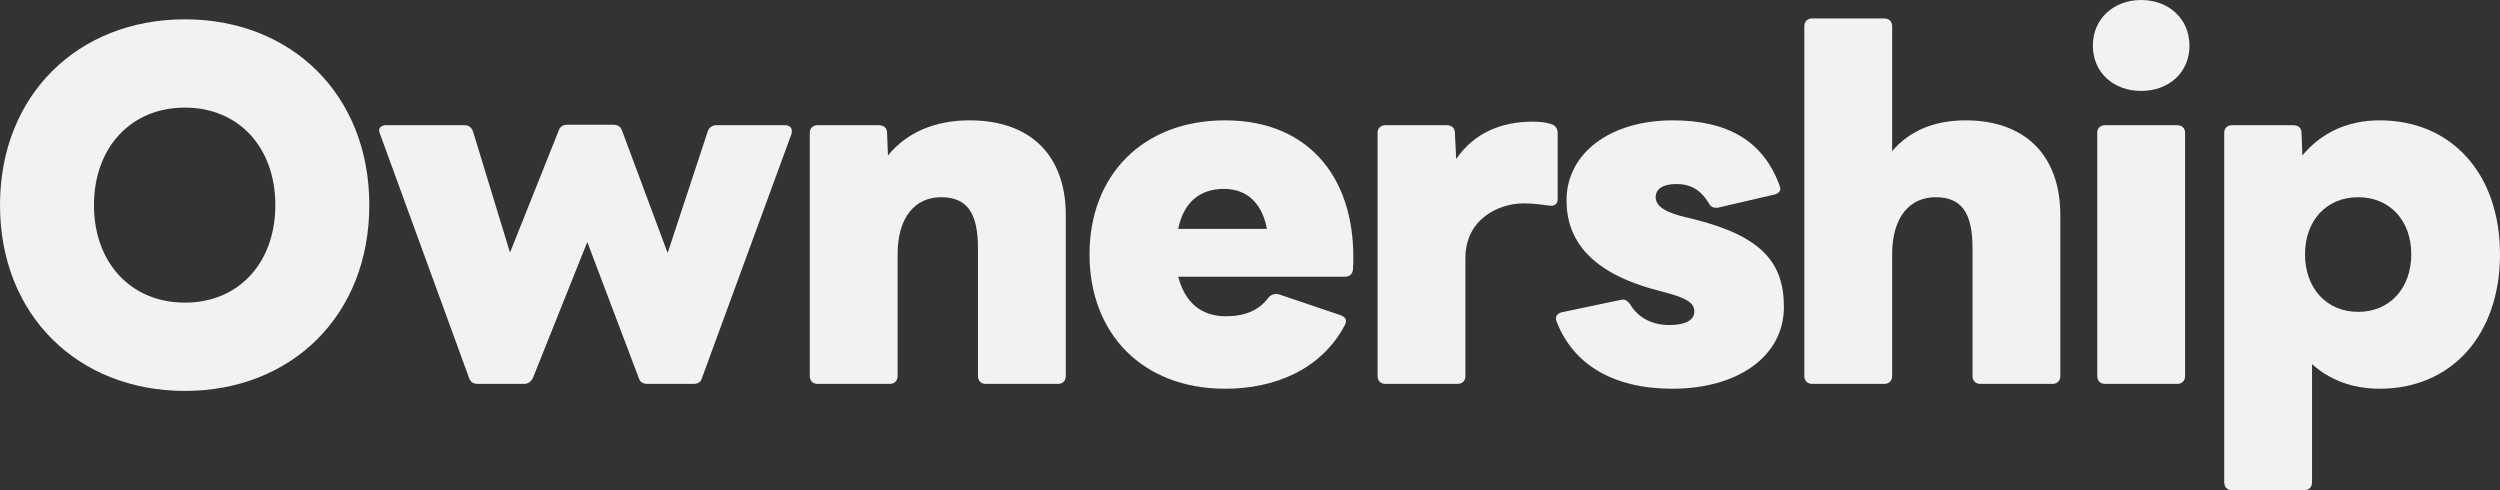
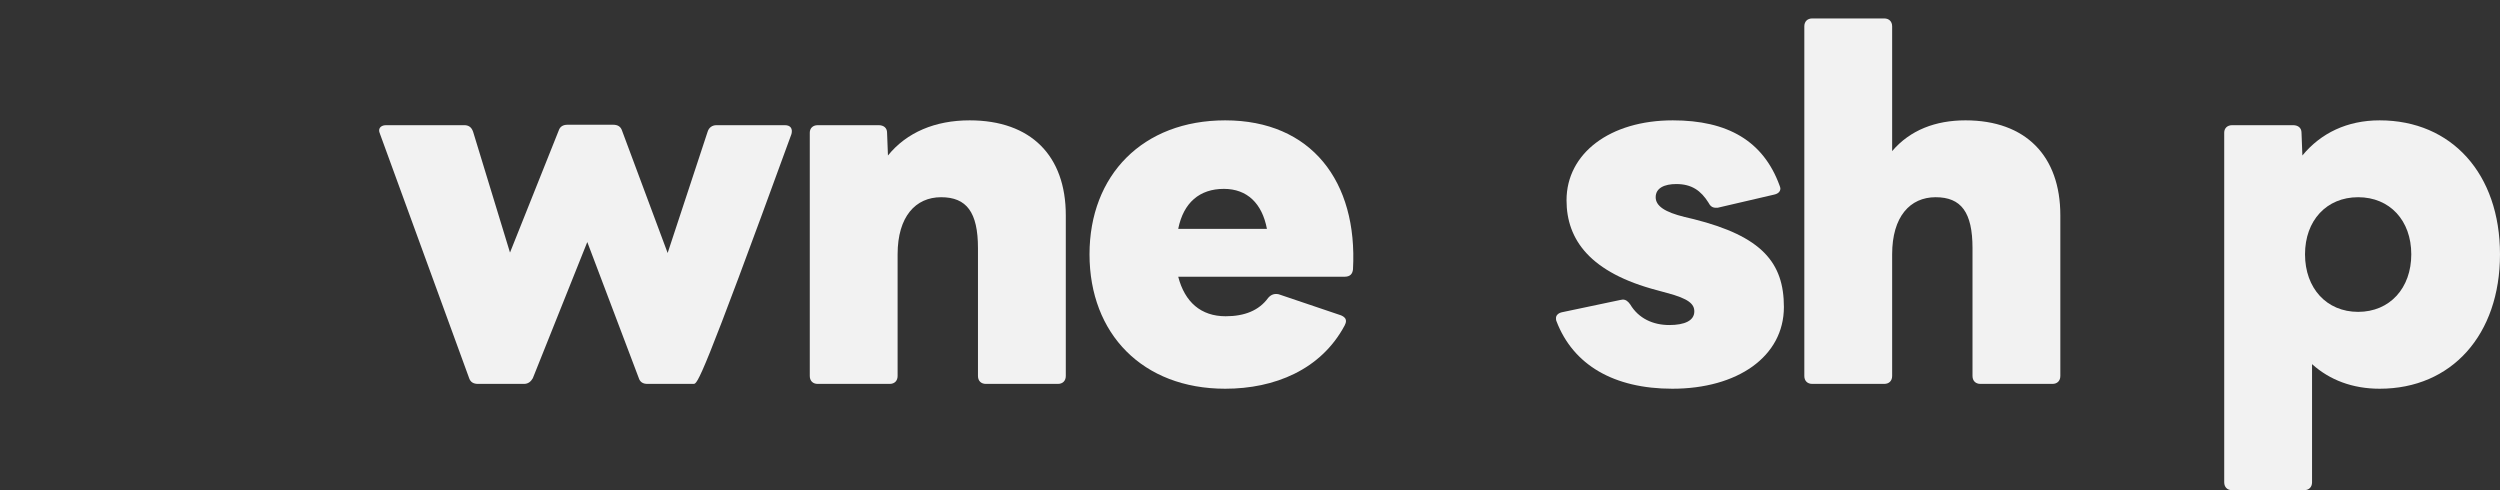
<svg xmlns="http://www.w3.org/2000/svg" width="816" height="160" viewBox="0 0 816 160" fill="none">
  <rect x="0" y="0" width="816" height="160" fill="#333333" stroke="none" />
  <path d="M728.564 159.999C726.988 159.999 725.984 158.995 725.984 157.418V43.297C725.984 41.864 726.988 40.86 728.564 40.86H748.488C750.064 40.86 751.211 41.72 751.211 43.297L751.498 50.752C757.518 43.441 766.118 39.283 776.724 39.283C800.231 39.283 815.998 56.774 815.998 83.01C815.998 109.247 800.231 126.881 776.724 126.881C767.838 126.881 760.384 124.014 754.651 118.852V157.418C754.651 158.995 753.648 159.999 752.071 159.999H728.564ZM752.358 83.01C752.358 94.05 759.381 101.792 769.701 101.792C780.021 101.792 787.044 94.05 787.044 83.01C787.044 71.971 780.021 64.372 769.701 64.372C759.381 64.372 752.358 71.971 752.358 83.01Z" fill="#F2F2F2" />
-   <path d="M698.876 29.677C689.989 29.677 683.109 23.799 683.109 14.91C683.109 6.021 689.989 0 698.876 0C707.763 0 714.643 6.021 714.643 14.91C714.643 23.799 707.763 29.677 698.876 29.677ZM684.543 43.297C684.543 41.864 685.546 40.86 687.123 40.86H710.629C712.206 40.86 713.209 41.864 713.209 43.297V122.723C713.209 124.3 712.206 125.304 710.629 125.304H687.123C685.546 125.304 684.543 124.3 684.543 122.723V43.297Z" fill="#F2F2F2" />
  <path d="M591.51 125.303C589.933 125.303 588.93 124.3 588.93 122.723V8.602C588.93 7.025 589.933 6.021 591.51 6.021H615.016C616.593 6.021 617.596 7.025 617.596 8.602V49.318C623.473 42.437 631.786 39.282 641.533 39.282C661.17 39.282 672.493 50.895 672.493 70.25V122.723C672.493 124.3 671.49 125.303 669.913 125.303H646.406C644.83 125.303 643.826 124.3 643.826 122.723V81.003C643.826 69.246 640.1 64.372 631.786 64.372C623.473 64.372 617.596 70.68 617.596 83.01V122.723C617.596 124.3 616.593 125.303 615.016 125.303H591.51Z" fill="#F2F2F2" />
  <path d="M545.858 126.881C526.795 126.881 513.465 119.139 508.018 104.802C507.875 104.516 507.875 104.085 507.875 103.799C507.875 102.938 508.592 102.222 509.738 101.935L528.802 97.921C529.088 97.921 529.375 97.777 529.662 97.777C530.665 97.777 531.382 98.351 532.098 99.354C534.822 103.942 539.552 106.093 544.855 106.093C549.872 106.093 553.025 104.659 553.025 101.648C553.025 99.211 551.162 97.49 544.138 95.627L540.985 94.766C519.055 89.032 511.315 78.279 511.315 65.376C511.315 50.036 525.505 39.283 546.002 39.283C563.918 39.283 575.528 46.021 580.832 60.502C580.975 60.932 581.118 61.218 581.118 61.505C581.118 62.509 580.402 63.225 579.112 63.512L560.622 67.813C560.478 67.813 560.192 67.813 560.048 67.813C558.902 67.813 558.185 67.24 557.612 66.093C555.175 62.222 552.165 60.071 547.148 60.071C543.278 60.071 540.412 61.362 540.412 64.372C540.412 67.24 543.422 69.247 549.872 70.824L552.882 71.541C575.098 77.132 582.265 85.734 582.265 100.214C582.265 116.415 567.072 126.881 545.858 126.881Z" fill="#F2F2F2" />
-   <path d="M452.228 125.304C450.652 125.304 449.648 124.3 449.648 122.723V43.297C449.648 41.863 450.652 40.86 452.228 40.86H472.152C473.728 40.86 474.875 41.72 474.875 43.297L475.305 51.899C481.038 43.441 490.068 39.713 500.102 39.713C502.252 39.713 504.402 39.856 506.122 40.43C507.555 40.86 508.415 41.863 508.415 43.297V65.089C508.415 66.666 507.268 67.383 505.548 67.096C503.255 66.809 500.675 66.379 497.378 66.379C488.922 66.379 478.315 71.684 478.315 84.157V122.723C478.315 124.3 477.312 125.304 475.735 125.304H452.228Z" fill="#F2F2F2" />
  <path d="M399.907 126.881C372.961 126.881 355.617 108.96 355.617 83.01C355.617 57.204 372.961 39.283 399.907 39.283C428 39.283 443.194 59.211 441.617 87.885C441.474 89.462 440.614 90.322 438.894 90.322H384.571C386.721 98.637 392.024 103.225 400.05 103.225C406.214 103.225 410.944 101.361 413.954 97.204C414.957 96.057 416.104 95.77 417.394 96.057L437.747 102.938C438.75 103.369 439.324 103.942 439.324 104.802C439.324 105.232 439.18 105.662 438.894 106.236C431.154 120.716 415.96 126.881 399.907 126.881ZM413.524 74.695C411.947 66.38 407.074 61.648 399.477 61.648C391.594 61.648 386.291 66.093 384.571 74.695H413.524Z" fill="#F2F2F2" />
  <path d="M266.893 125.304C265.316 125.304 264.312 124.3 264.312 122.723V43.297C264.312 41.864 265.316 40.86 266.893 40.86H286.816C288.392 40.86 289.539 41.72 289.539 43.297L289.826 50.752C295.989 43.154 305.306 39.283 316.486 39.283C336.552 39.283 347.876 50.896 347.876 70.251V122.723C347.876 124.3 346.872 125.304 345.296 125.304H321.789C320.212 125.304 319.209 124.3 319.209 122.723V81.003C319.209 69.247 315.482 64.372 307.169 64.372C298.856 64.372 292.979 70.681 292.979 83.01V122.723C292.979 124.3 291.976 125.304 290.399 125.304H266.893Z" fill="#F2F2F2" />
-   <path d="M156 125.304C154.567 125.304 153.563 124.731 153.133 123.441L124.037 43.728C123.893 43.298 123.75 43.011 123.75 42.581C123.75 41.577 124.61 40.86 126.043 40.86H151.557C152.703 40.86 153.85 41.291 154.423 43.011L166.463 82.437L182.373 42.581C182.803 41.291 183.807 40.717 185.24 40.717H200.147C201.58 40.717 202.583 41.291 203.013 42.581L217.92 82.581L230.963 43.011C231.393 41.577 232.54 40.86 233.83 40.86H256.19C258.053 40.86 258.77 42.007 258.34 43.728L229.1 123.441C228.813 124.731 227.667 125.304 226.377 125.304H211.327C209.893 125.304 208.89 124.731 208.46 123.297L191.69 78.996L173.917 123.441C173.343 124.444 172.483 125.304 171.05 125.304H156Z" fill="#F2F2F2" />
-   <path d="M60.343 127.596C25.657 127.596 0 103.08 0 66.951C0 30.822 25.657 6.306 60.343 6.306C95.03 6.306 120.543 30.822 120.543 66.951C120.543 103.08 95.03 127.596 60.343 127.596ZM30.673 66.951C30.673 85.732 42.713 98.779 60.343 98.779C77.973 98.779 89.87 85.732 89.87 66.951C89.87 48.17 77.973 35.123 60.343 35.123C42.713 35.123 30.673 48.17 30.673 66.951Z" fill="#F2F2F2" />
+   <path d="M156 125.304C154.567 125.304 153.563 124.731 153.133 123.441L124.037 43.728C123.893 43.298 123.75 43.011 123.75 42.581C123.75 41.577 124.61 40.86 126.043 40.86H151.557C152.703 40.86 153.85 41.291 154.423 43.011L166.463 82.437L182.373 42.581C182.803 41.291 183.807 40.717 185.24 40.717H200.147C201.58 40.717 202.583 41.291 203.013 42.581L217.92 82.581L230.963 43.011C231.393 41.577 232.54 40.86 233.83 40.86H256.19C258.053 40.86 258.77 42.007 258.34 43.728C228.813 124.731 227.667 125.304 226.377 125.304H211.327C209.893 125.304 208.89 124.731 208.46 123.297L191.69 78.996L173.917 123.441C173.343 124.444 172.483 125.304 171.05 125.304H156Z" fill="#F2F2F2" />
</svg>